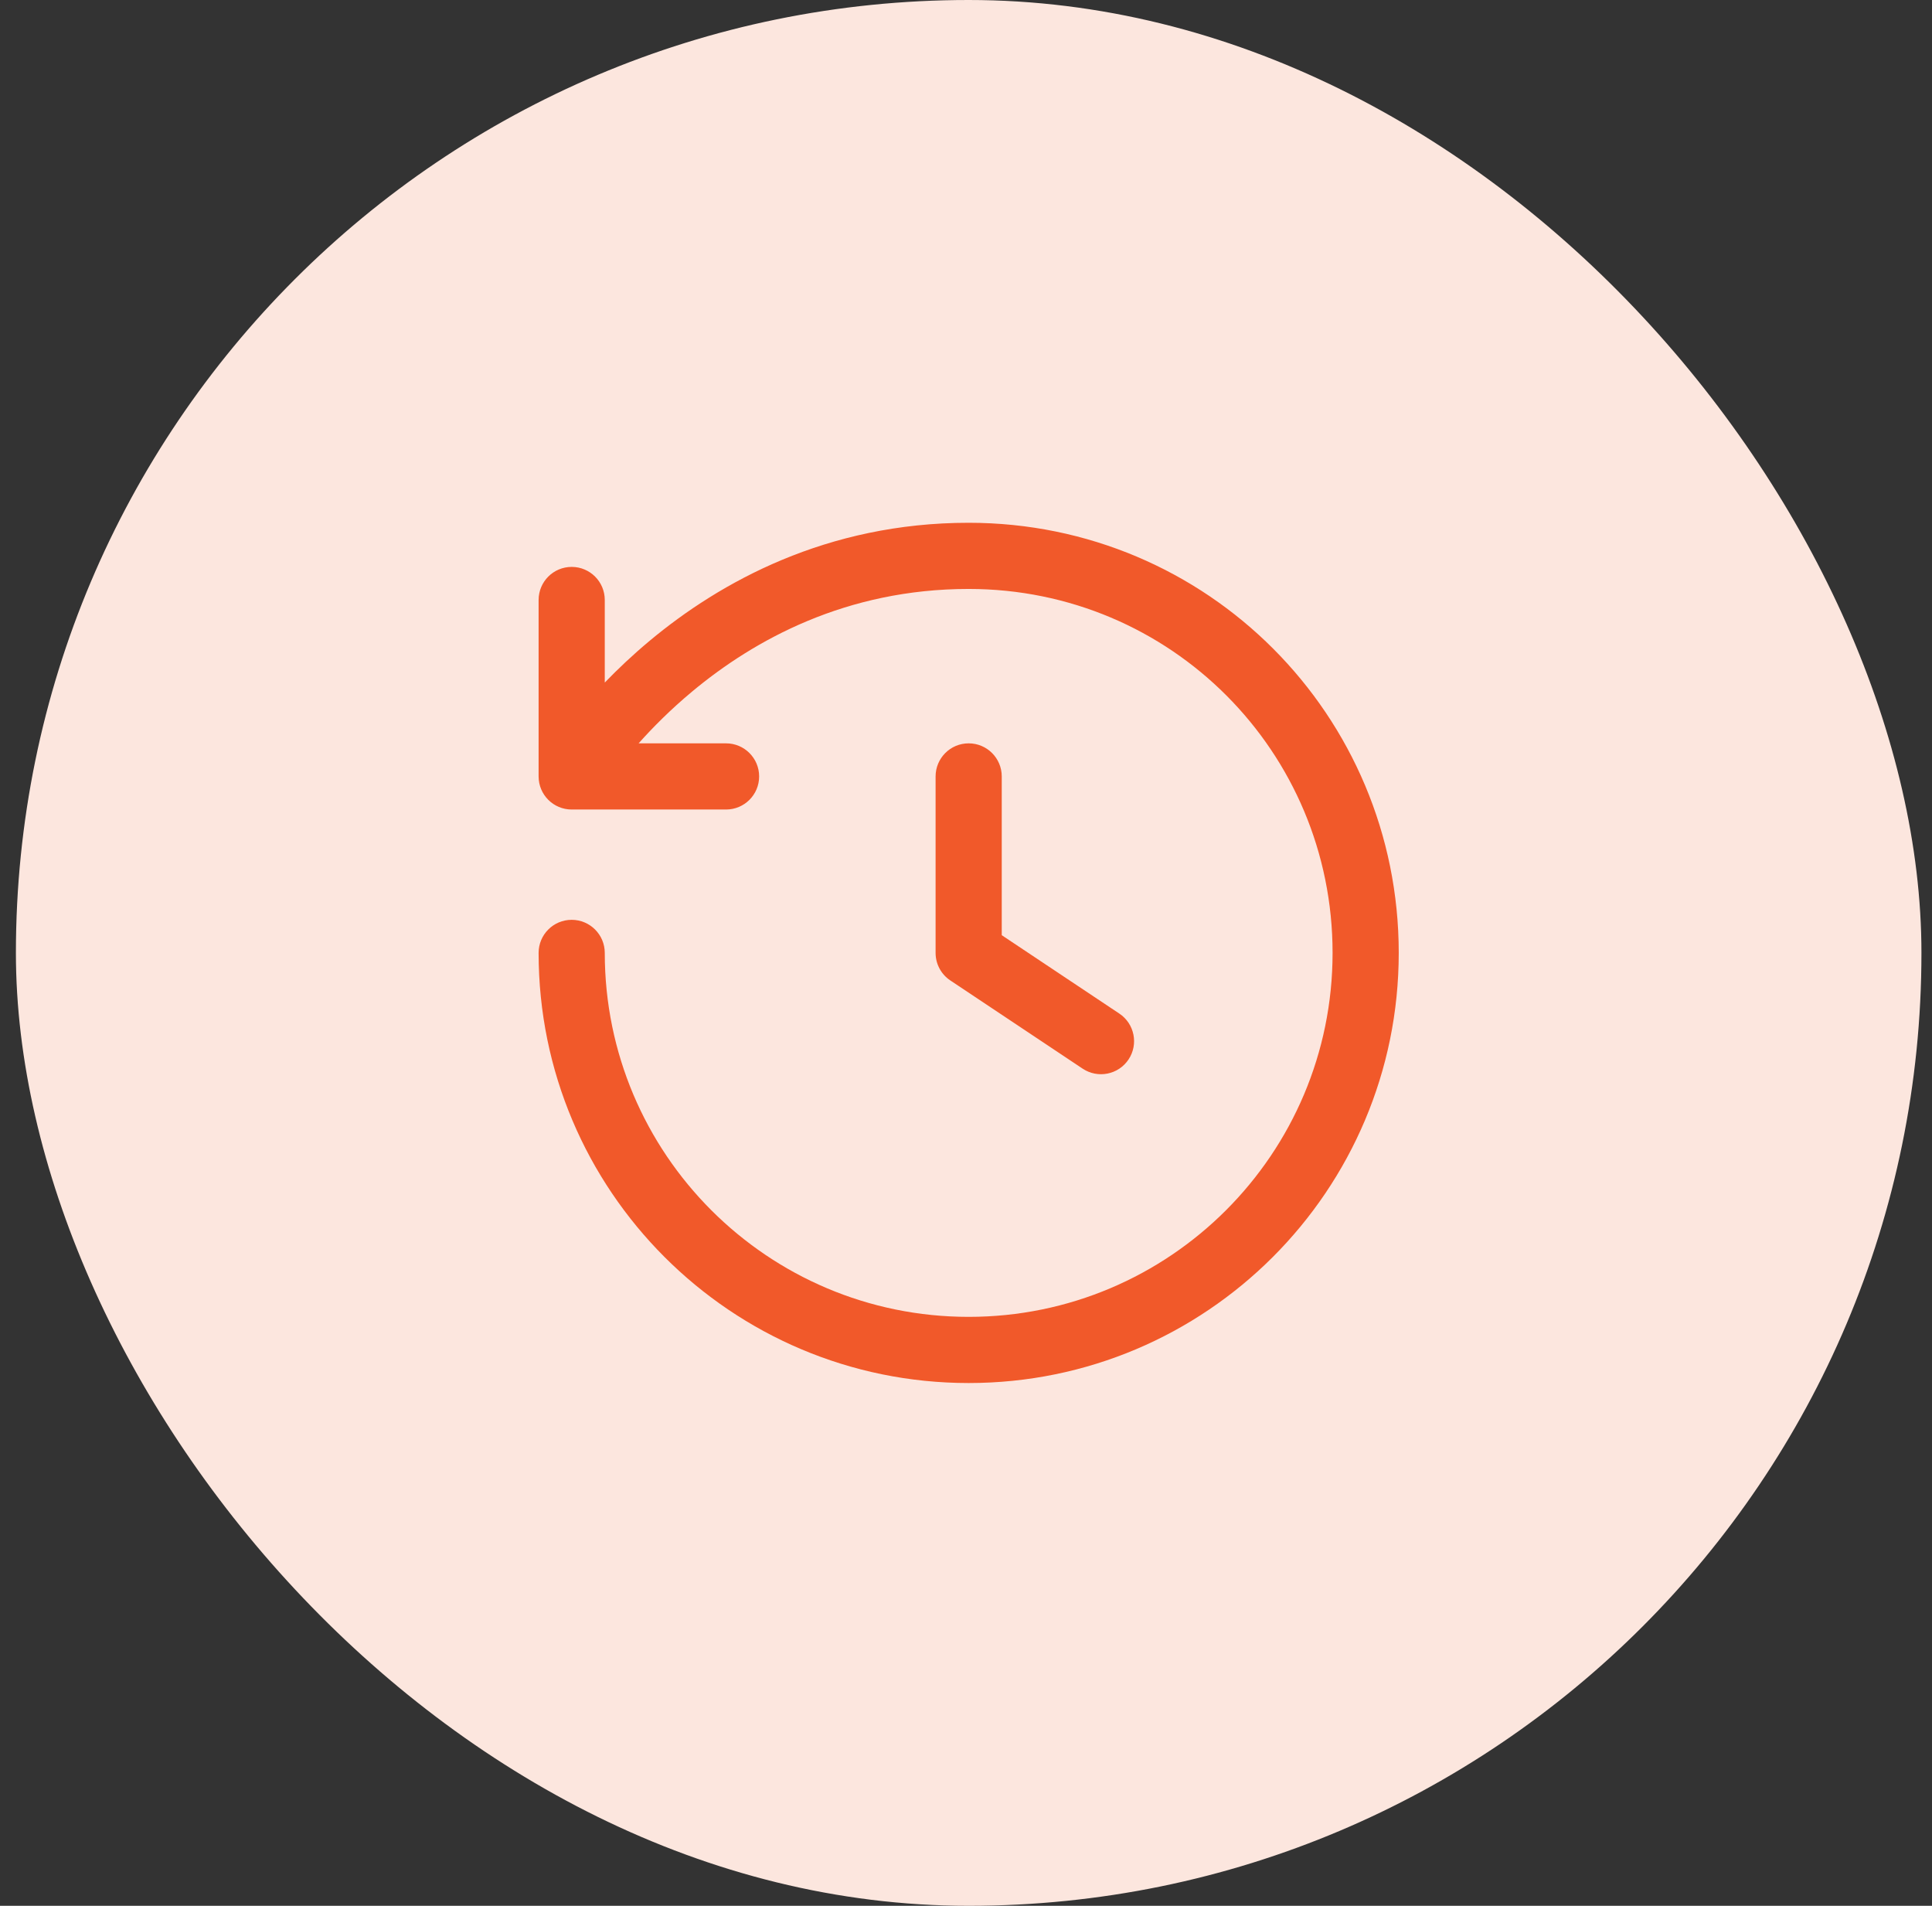
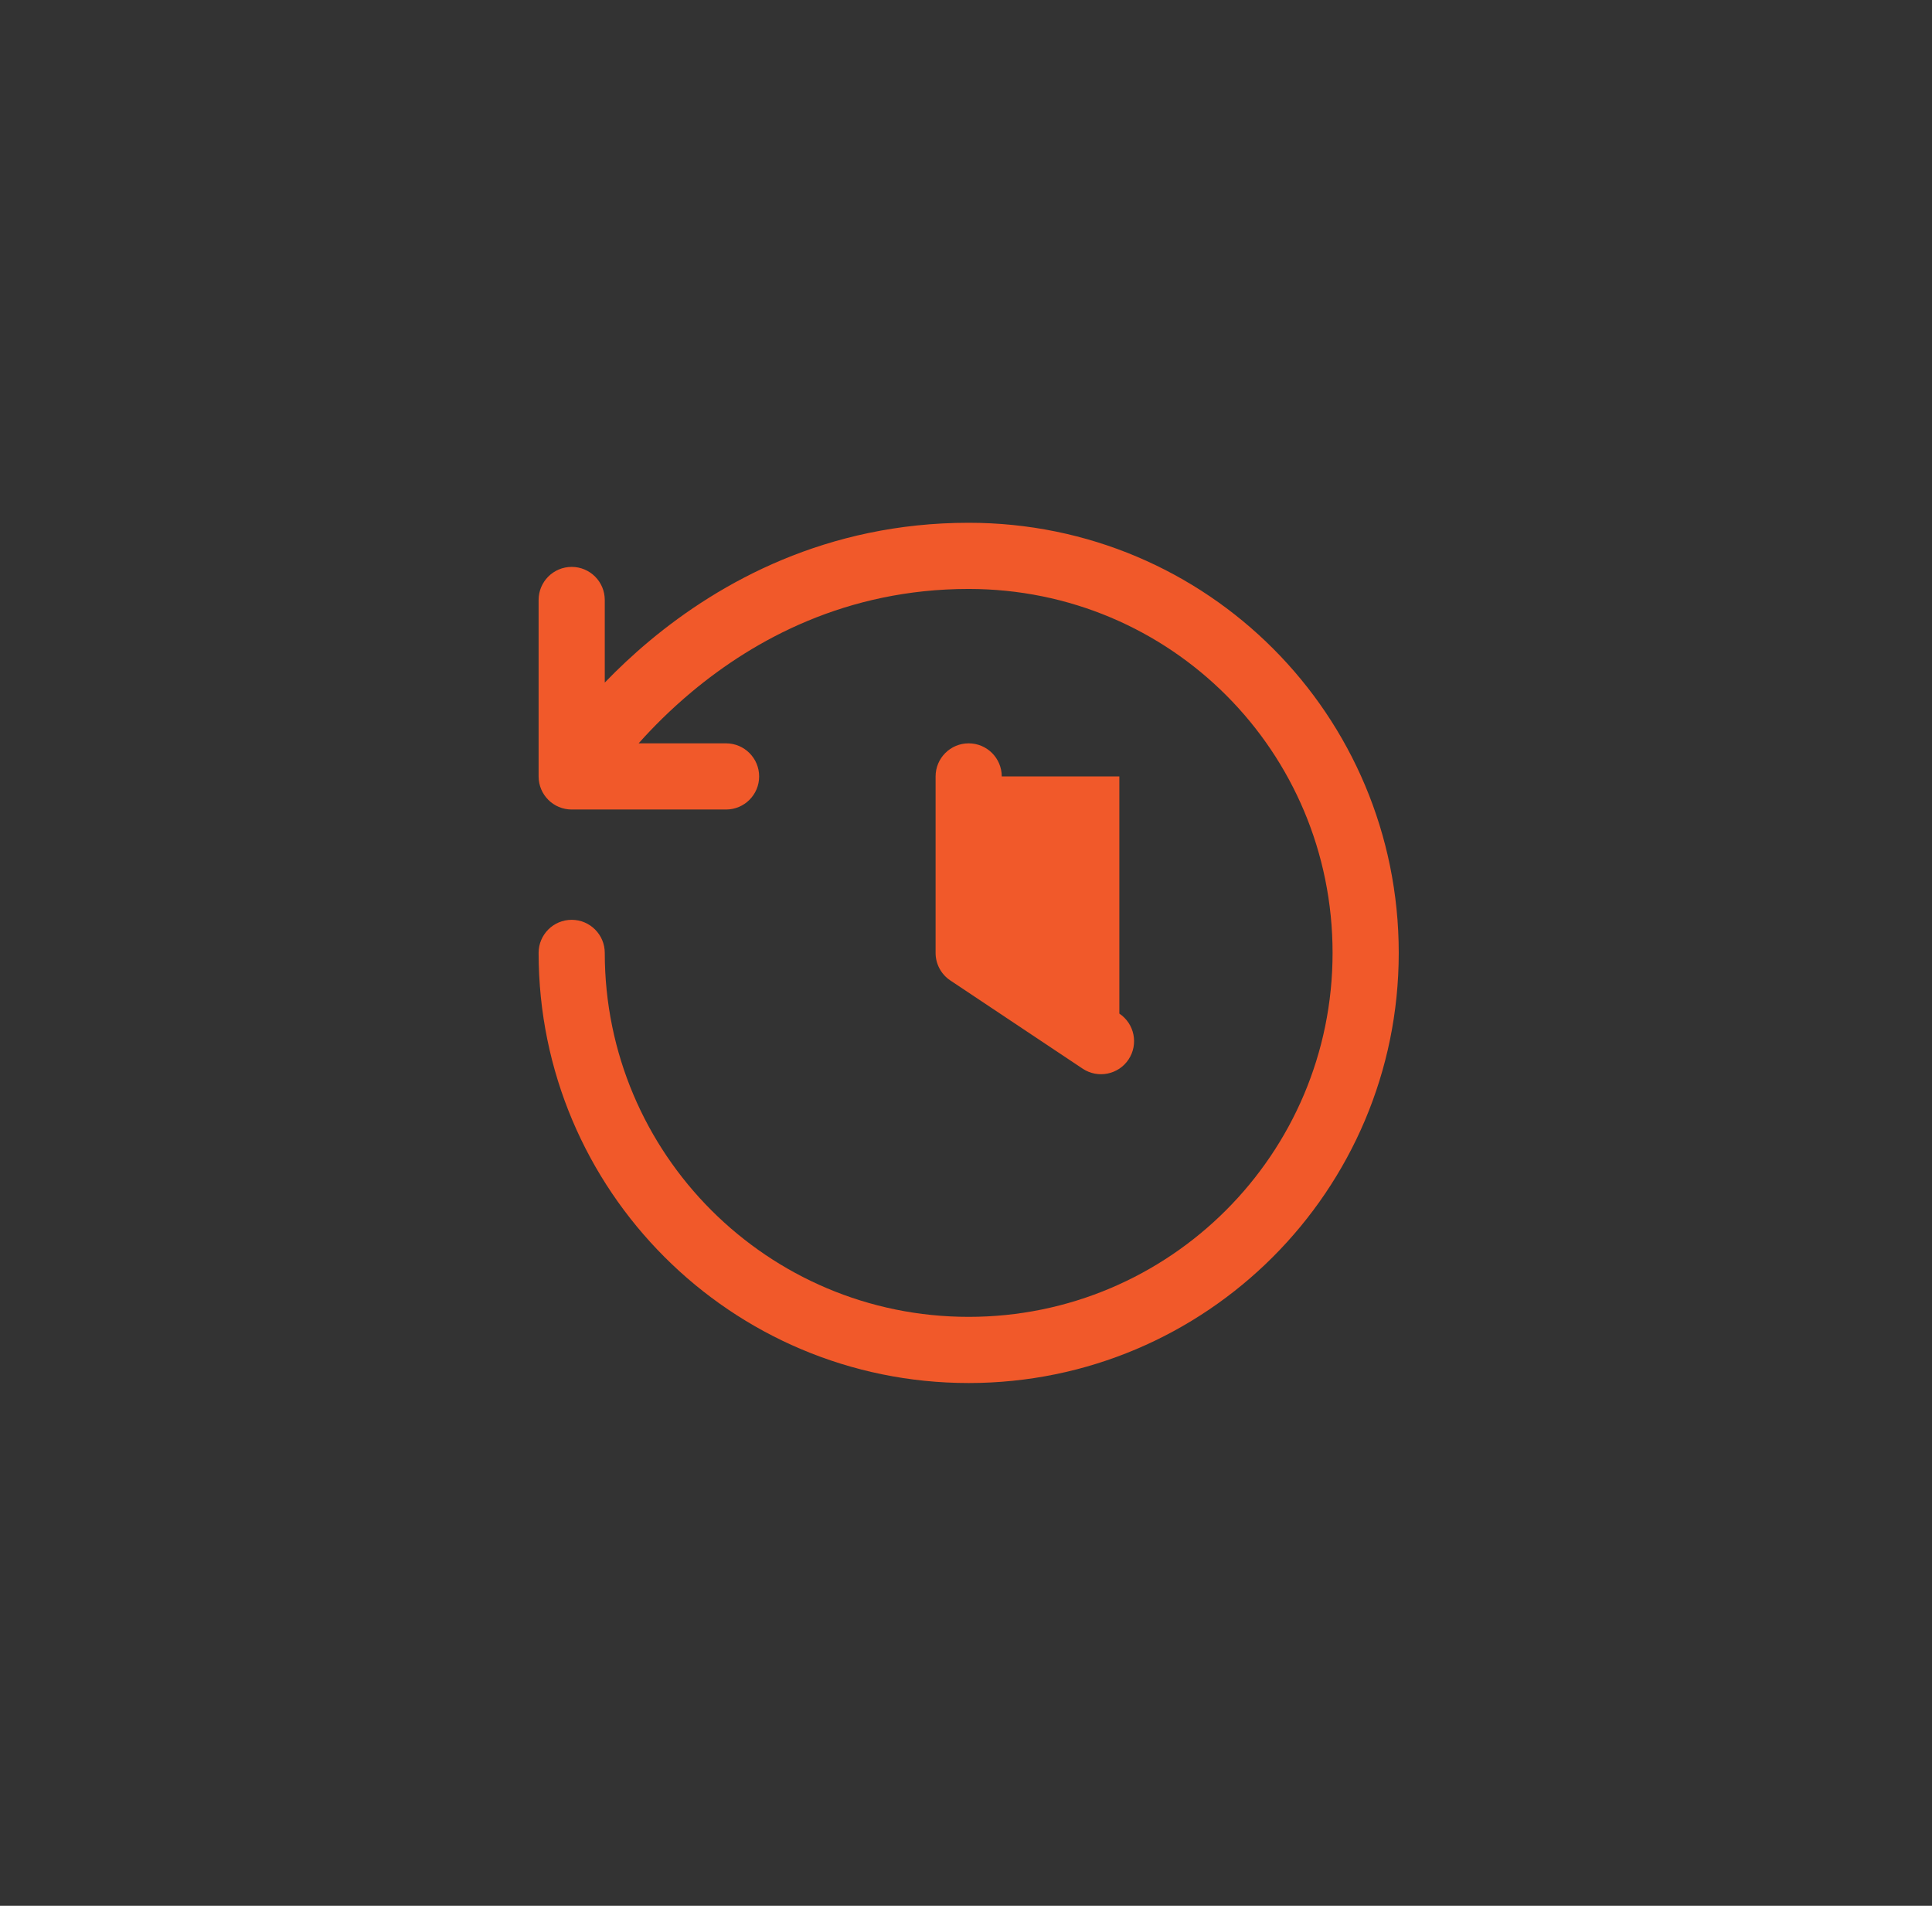
<svg xmlns="http://www.w3.org/2000/svg" fill="none" viewBox="0 0 73 72" height="72" width="73">
  <rect x="0" y="0" width="73" height="72" fill="#333333" stroke="none" />
-   <rect fill="#FCE6DE" rx="36" height="72" width="72" x="0.601" />
-   <path fill="#F1592A" d="M36.601 19.75C31.23 19.75 27.206 21.993 24.55 24.206C23.905 24.744 23.339 25.281 22.851 25.787V22.667C22.851 21.976 22.291 21.417 21.601 21.417C20.91 21.417 20.351 21.976 20.351 22.667V29.333C20.351 30.024 20.91 30.583 21.601 30.583H27.434C28.124 30.583 28.684 30.024 28.684 29.333C28.684 28.643 28.124 28.083 27.434 28.083H24.13C24.661 27.487 25.335 26.807 26.151 26.127C28.495 24.174 31.971 22.25 36.601 22.25C44.241 22.25 50.351 28.403 50.351 36C50.351 43.594 44.194 49.75 36.601 49.75C29.007 49.75 22.851 43.594 22.851 36C22.851 35.31 22.291 34.75 21.601 34.75C20.91 34.75 20.351 35.31 20.351 36C20.351 44.975 27.626 52.25 36.601 52.25C45.575 52.25 52.851 44.975 52.851 36C52.851 27.028 45.627 19.75 36.601 19.75ZM37.851 29.333C37.851 28.643 37.291 28.083 36.601 28.083C35.91 28.083 35.351 28.643 35.351 29.333V36C35.351 36.418 35.559 36.808 35.907 37.04L40.907 40.373C41.482 40.756 42.258 40.601 42.641 40.027C43.024 39.452 42.868 38.676 42.294 38.293L37.851 35.331V29.333Z" clip-rule="evenodd" fill-rule="evenodd" />
+   <path fill="#F1592A" d="M36.601 19.75C31.23 19.75 27.206 21.993 24.55 24.206C23.905 24.744 23.339 25.281 22.851 25.787V22.667C22.851 21.976 22.291 21.417 21.601 21.417C20.91 21.417 20.351 21.976 20.351 22.667V29.333C20.351 30.024 20.91 30.583 21.601 30.583H27.434C28.124 30.583 28.684 30.024 28.684 29.333C28.684 28.643 28.124 28.083 27.434 28.083H24.13C24.661 27.487 25.335 26.807 26.151 26.127C28.495 24.174 31.971 22.25 36.601 22.25C44.241 22.25 50.351 28.403 50.351 36C50.351 43.594 44.194 49.75 36.601 49.75C29.007 49.75 22.851 43.594 22.851 36C22.851 35.31 22.291 34.75 21.601 34.75C20.91 34.75 20.351 35.31 20.351 36C20.351 44.975 27.626 52.25 36.601 52.25C45.575 52.25 52.851 44.975 52.851 36C52.851 27.028 45.627 19.75 36.601 19.75ZM37.851 29.333C37.851 28.643 37.291 28.083 36.601 28.083C35.91 28.083 35.351 28.643 35.351 29.333V36C35.351 36.418 35.559 36.808 35.907 37.04L40.907 40.373C41.482 40.756 42.258 40.601 42.641 40.027C43.024 39.452 42.868 38.676 42.294 38.293V29.333Z" clip-rule="evenodd" fill-rule="evenodd" />
</svg>